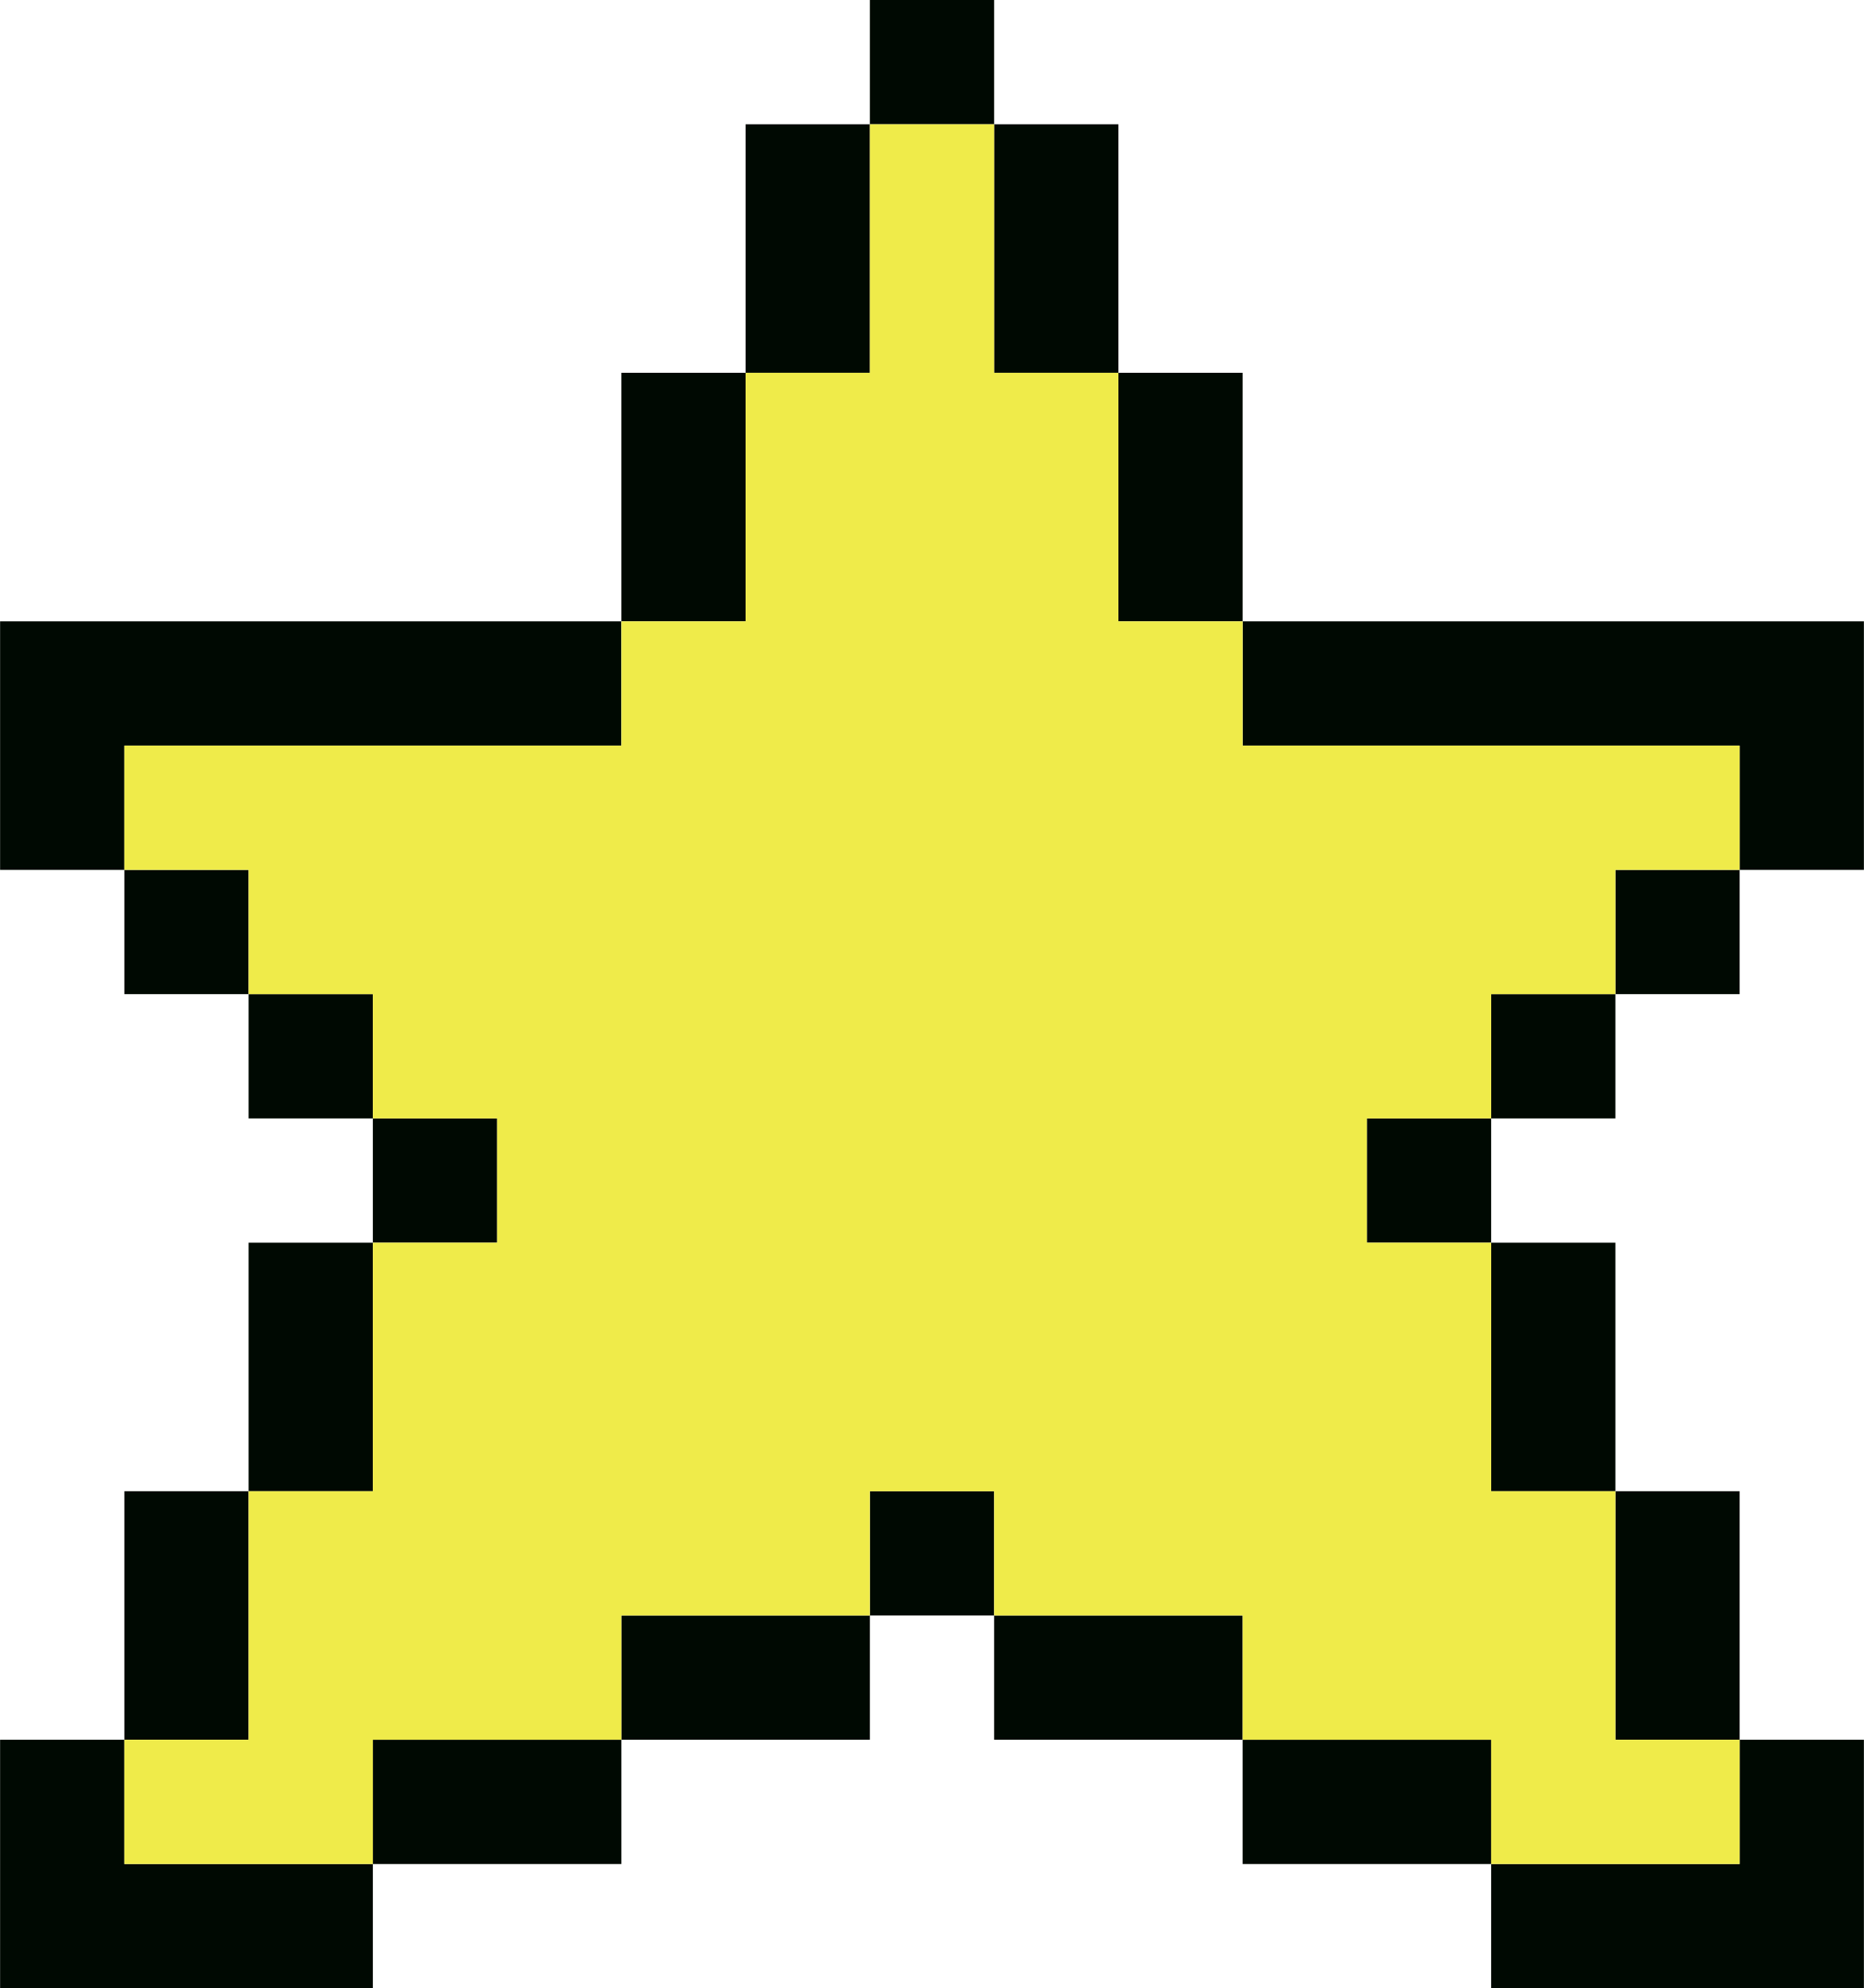
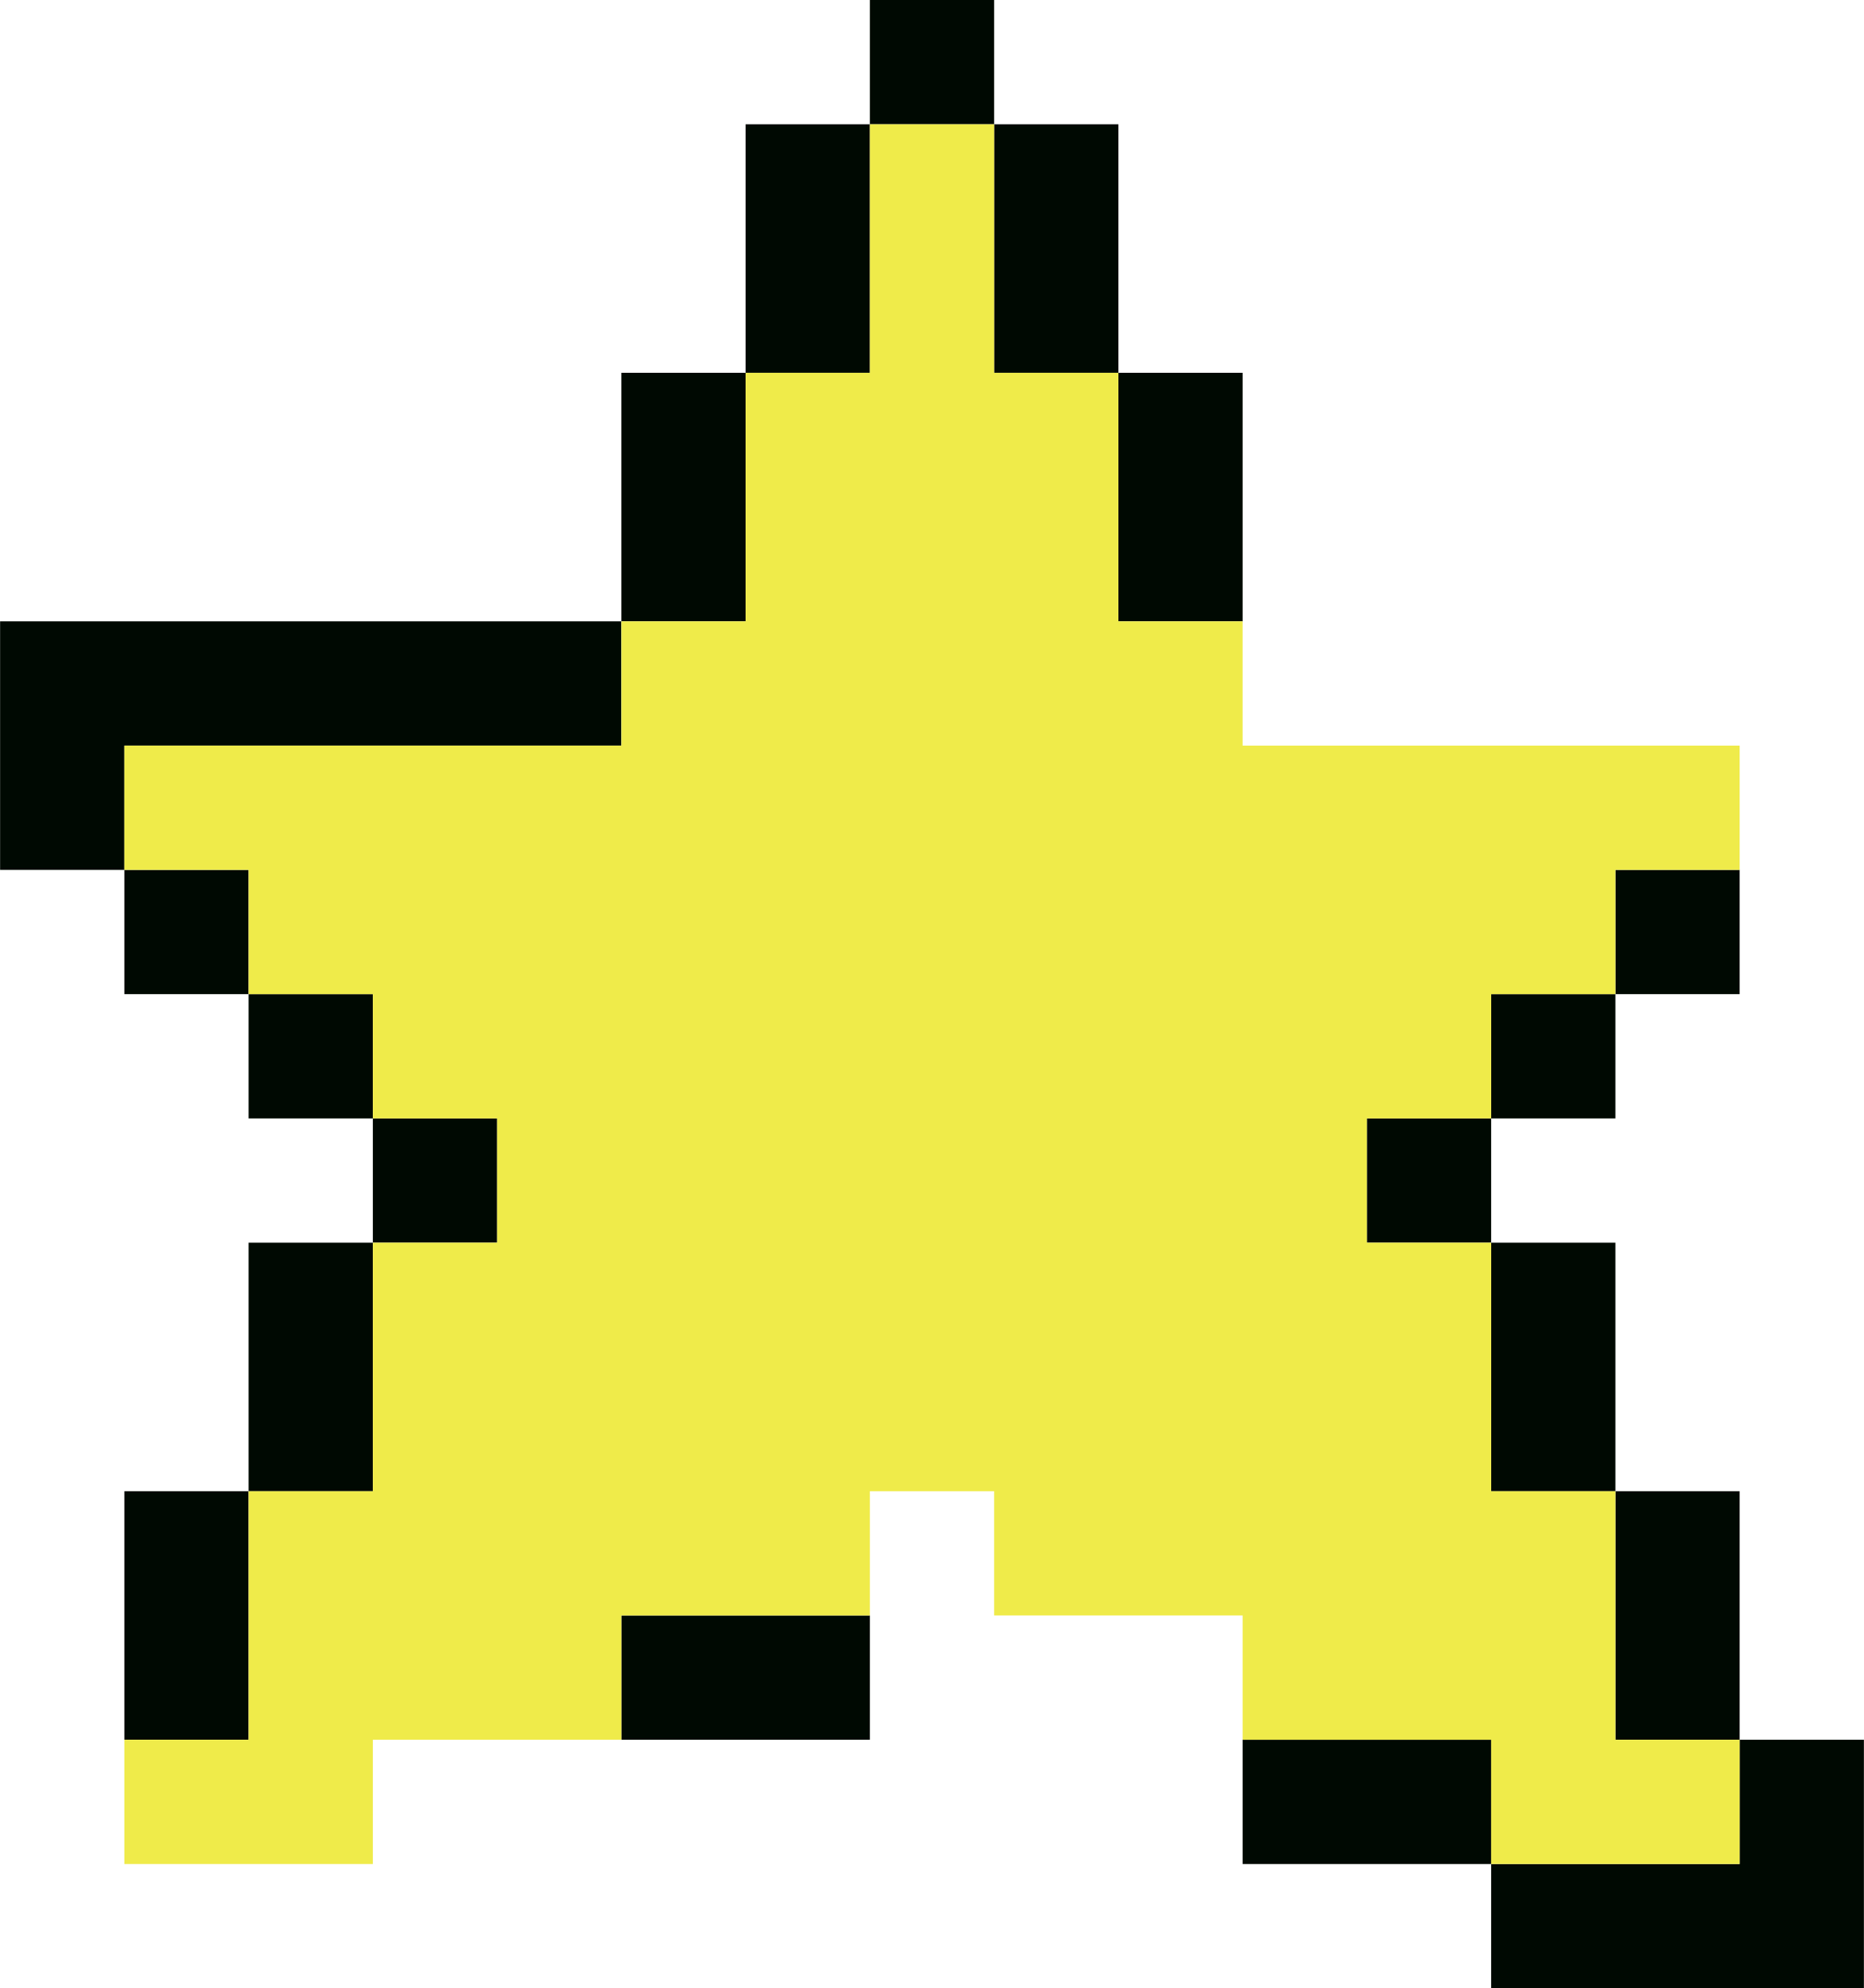
<svg xmlns="http://www.w3.org/2000/svg" height="500.0" preserveAspectRatio="xMidYMid meet" version="1.0" viewBox="15.6 0.0 468.8 500.0" width="468.8" zoomAndPan="magnify">
  <g>
    <g id="change1_1">
      <path d="M 78.125 406.25 L 78.125 375 L 46.875 375 L 46.875 437.5 L 78.125 437.5 L 78.125 406.25" fill="#000902" />
    </g>
    <g id="change1_2">
      <path d="M 109.375 343.75 L 109.375 312.5 L 78.125 312.5 L 78.125 375 L 109.375 375 L 109.375 343.75" fill="#000902" />
    </g>
    <g id="change1_3">
      <path d="M 140.625 281.25 L 109.375 281.25 L 109.375 312.5 L 140.625 312.5 L 140.625 281.25" fill="#000902" />
    </g>
    <g id="change1_4">
      <path d="M 78.125 250 L 78.125 281.25 L 109.375 281.25 L 109.375 250 L 78.125 250" fill="#000902" />
    </g>
    <g id="change1_5">
      <path d="M 46.875 218.75 L 46.875 250 L 78.125 250 L 78.125 218.75 L 46.875 218.75" fill="#000902" />
    </g>
    <g id="change1_6">
      <path d="M 78.125 187.5 L 171.875 187.5 L 171.875 156.25 L 15.625 156.25 L 15.625 218.75 L 46.875 218.75 L 46.875 187.5 L 78.125 187.5" fill="#000902" />
    </g>
    <g id="change1_7">
      <path d="M 203.125 125 L 203.125 93.75 L 171.875 93.75 L 171.875 156.25 L 203.125 156.25 L 203.125 125" fill="#000902" />
    </g>
    <g id="change1_8">
      <path d="M 234.375 62.5 L 234.375 31.25 L 203.125 31.25 L 203.125 93.75 L 234.375 93.75 L 234.375 62.5" fill="#000902" />
    </g>
    <g id="change1_9">
      <path d="M 265.625 0 L 234.375 0 L 234.375 31.25 L 265.625 31.25 L 265.625 0" fill="#000902" />
    </g>
    <g id="change1_10">
-       <path d="M 46.875 468.75 L 46.875 437.5 L 15.625 437.5 L 15.625 500 L 109.375 500 L 109.375 468.75 L 46.875 468.75" fill="#000902" />
-     </g>
+       </g>
    <g id="change1_11">
-       <path d="M 109.375 437.5 L 109.375 468.75 L 171.875 468.75 L 171.875 437.5 L 109.375 437.5" fill="#000902" />
-     </g>
+       </g>
    <g id="change1_12">
      <path d="M 171.875 406.25 L 171.875 437.5 L 234.375 437.5 L 234.375 406.25 L 171.875 406.25" fill="#000902" />
    </g>
    <g id="change1_13">
-       <path d="M 234.375 375 L 234.375 406.25 L 265.625 406.25 L 265.625 375 L 234.375 375" fill="#000902" />
-     </g>
+       </g>
    <g id="change1_14">
      <path d="M 421.875 437.5 L 453.125 437.5 L 453.125 375 L 421.875 375 L 421.875 437.5" fill="#000902" />
    </g>
    <g id="change1_15">
      <path d="M 390.625 375 L 421.875 375 L 421.875 312.5 L 390.625 312.5 L 390.625 375" fill="#000902" />
    </g>
    <g id="change1_16">
      <path d="M 359.375 312.5 L 390.625 312.5 L 390.625 281.25 L 359.375 281.25 L 359.375 312.5" fill="#000902" />
    </g>
    <g id="change1_17">
      <path d="M 390.625 281.25 L 421.875 281.25 L 421.875 250 L 390.625 250 L 390.625 281.25" fill="#000902" />
    </g>
    <g id="change1_18">
      <path d="M 421.875 250 L 453.125 250 L 453.125 218.75 L 421.875 218.75 L 421.875 250" fill="#000902" />
    </g>
    <g id="change1_19">
-       <path d="M 453.125 156.25 L 328.125 156.25 L 328.125 187.5 L 453.125 187.5 L 453.125 218.75 L 484.375 218.75 L 484.375 156.25 L 453.125 156.25" fill="#000902" />
-     </g>
+       </g>
    <g id="change1_20">
      <path d="M 296.875 156.25 L 328.125 156.25 L 328.125 93.75 L 296.875 93.75 L 296.875 156.25" fill="#000902" />
    </g>
    <g id="change1_21">
      <path d="M 265.625 93.75 L 296.875 93.75 L 296.875 31.25 L 265.625 31.25 L 265.625 93.75" fill="#000902" />
    </g>
    <g id="change1_22">
      <path d="M 421.875 468.75 L 390.625 468.75 L 390.625 500 L 484.375 500 L 484.375 437.5 L 453.125 437.5 L 453.125 468.75 L 421.875 468.75" fill="#000902" />
    </g>
    <g id="change1_23">
      <path d="M 359.375 437.5 L 328.125 437.5 L 328.125 468.75 L 390.625 468.75 L 390.625 437.5 L 359.375 437.5" fill="#000902" />
    </g>
    <g id="change1_24">
-       <path d="M 296.875 406.25 L 265.625 406.25 L 265.625 437.5 L 328.125 437.5 L 328.125 406.25 L 296.875 406.25" fill="#000902" />
-     </g>
+       </g>
    <g id="change2_1">
      <path d="M 390.625 281.25 L 390.625 250 L 421.875 250 L 421.875 218.75 L 453.125 218.75 L 453.125 187.5 L 328.125 187.5 L 328.125 156.25 L 296.875 156.25 L 296.875 93.75 L 265.625 93.75 L 265.625 31.25 L 234.375 31.25 L 234.375 93.75 L 203.125 93.75 L 203.125 156.25 L 171.875 156.25 L 171.875 187.5 L 46.875 187.5 L 46.875 218.75 L 78.125 218.75 L 78.125 250 L 109.375 250 L 109.375 281.25 L 140.625 281.25 L 140.625 312.5 L 109.375 312.5 L 109.375 375 L 78.125 375 L 78.125 437.5 L 46.875 437.5 L 46.875 468.75 L 109.375 468.75 L 109.375 437.5 L 171.875 437.5 L 171.875 406.25 L 234.375 406.25 L 234.375 375 L 265.625 375 L 265.625 406.25 L 328.125 406.25 L 328.125 437.5 L 390.625 437.5 L 390.625 468.75 L 453.125 468.75 L 453.125 437.5 L 421.875 437.5 L 421.875 375 L 390.625 375 L 390.625 312.5 L 359.375 312.5 L 359.375 281.25 L 390.625 281.25" fill="#efeb4a" />
    </g>
  </g>
</svg>